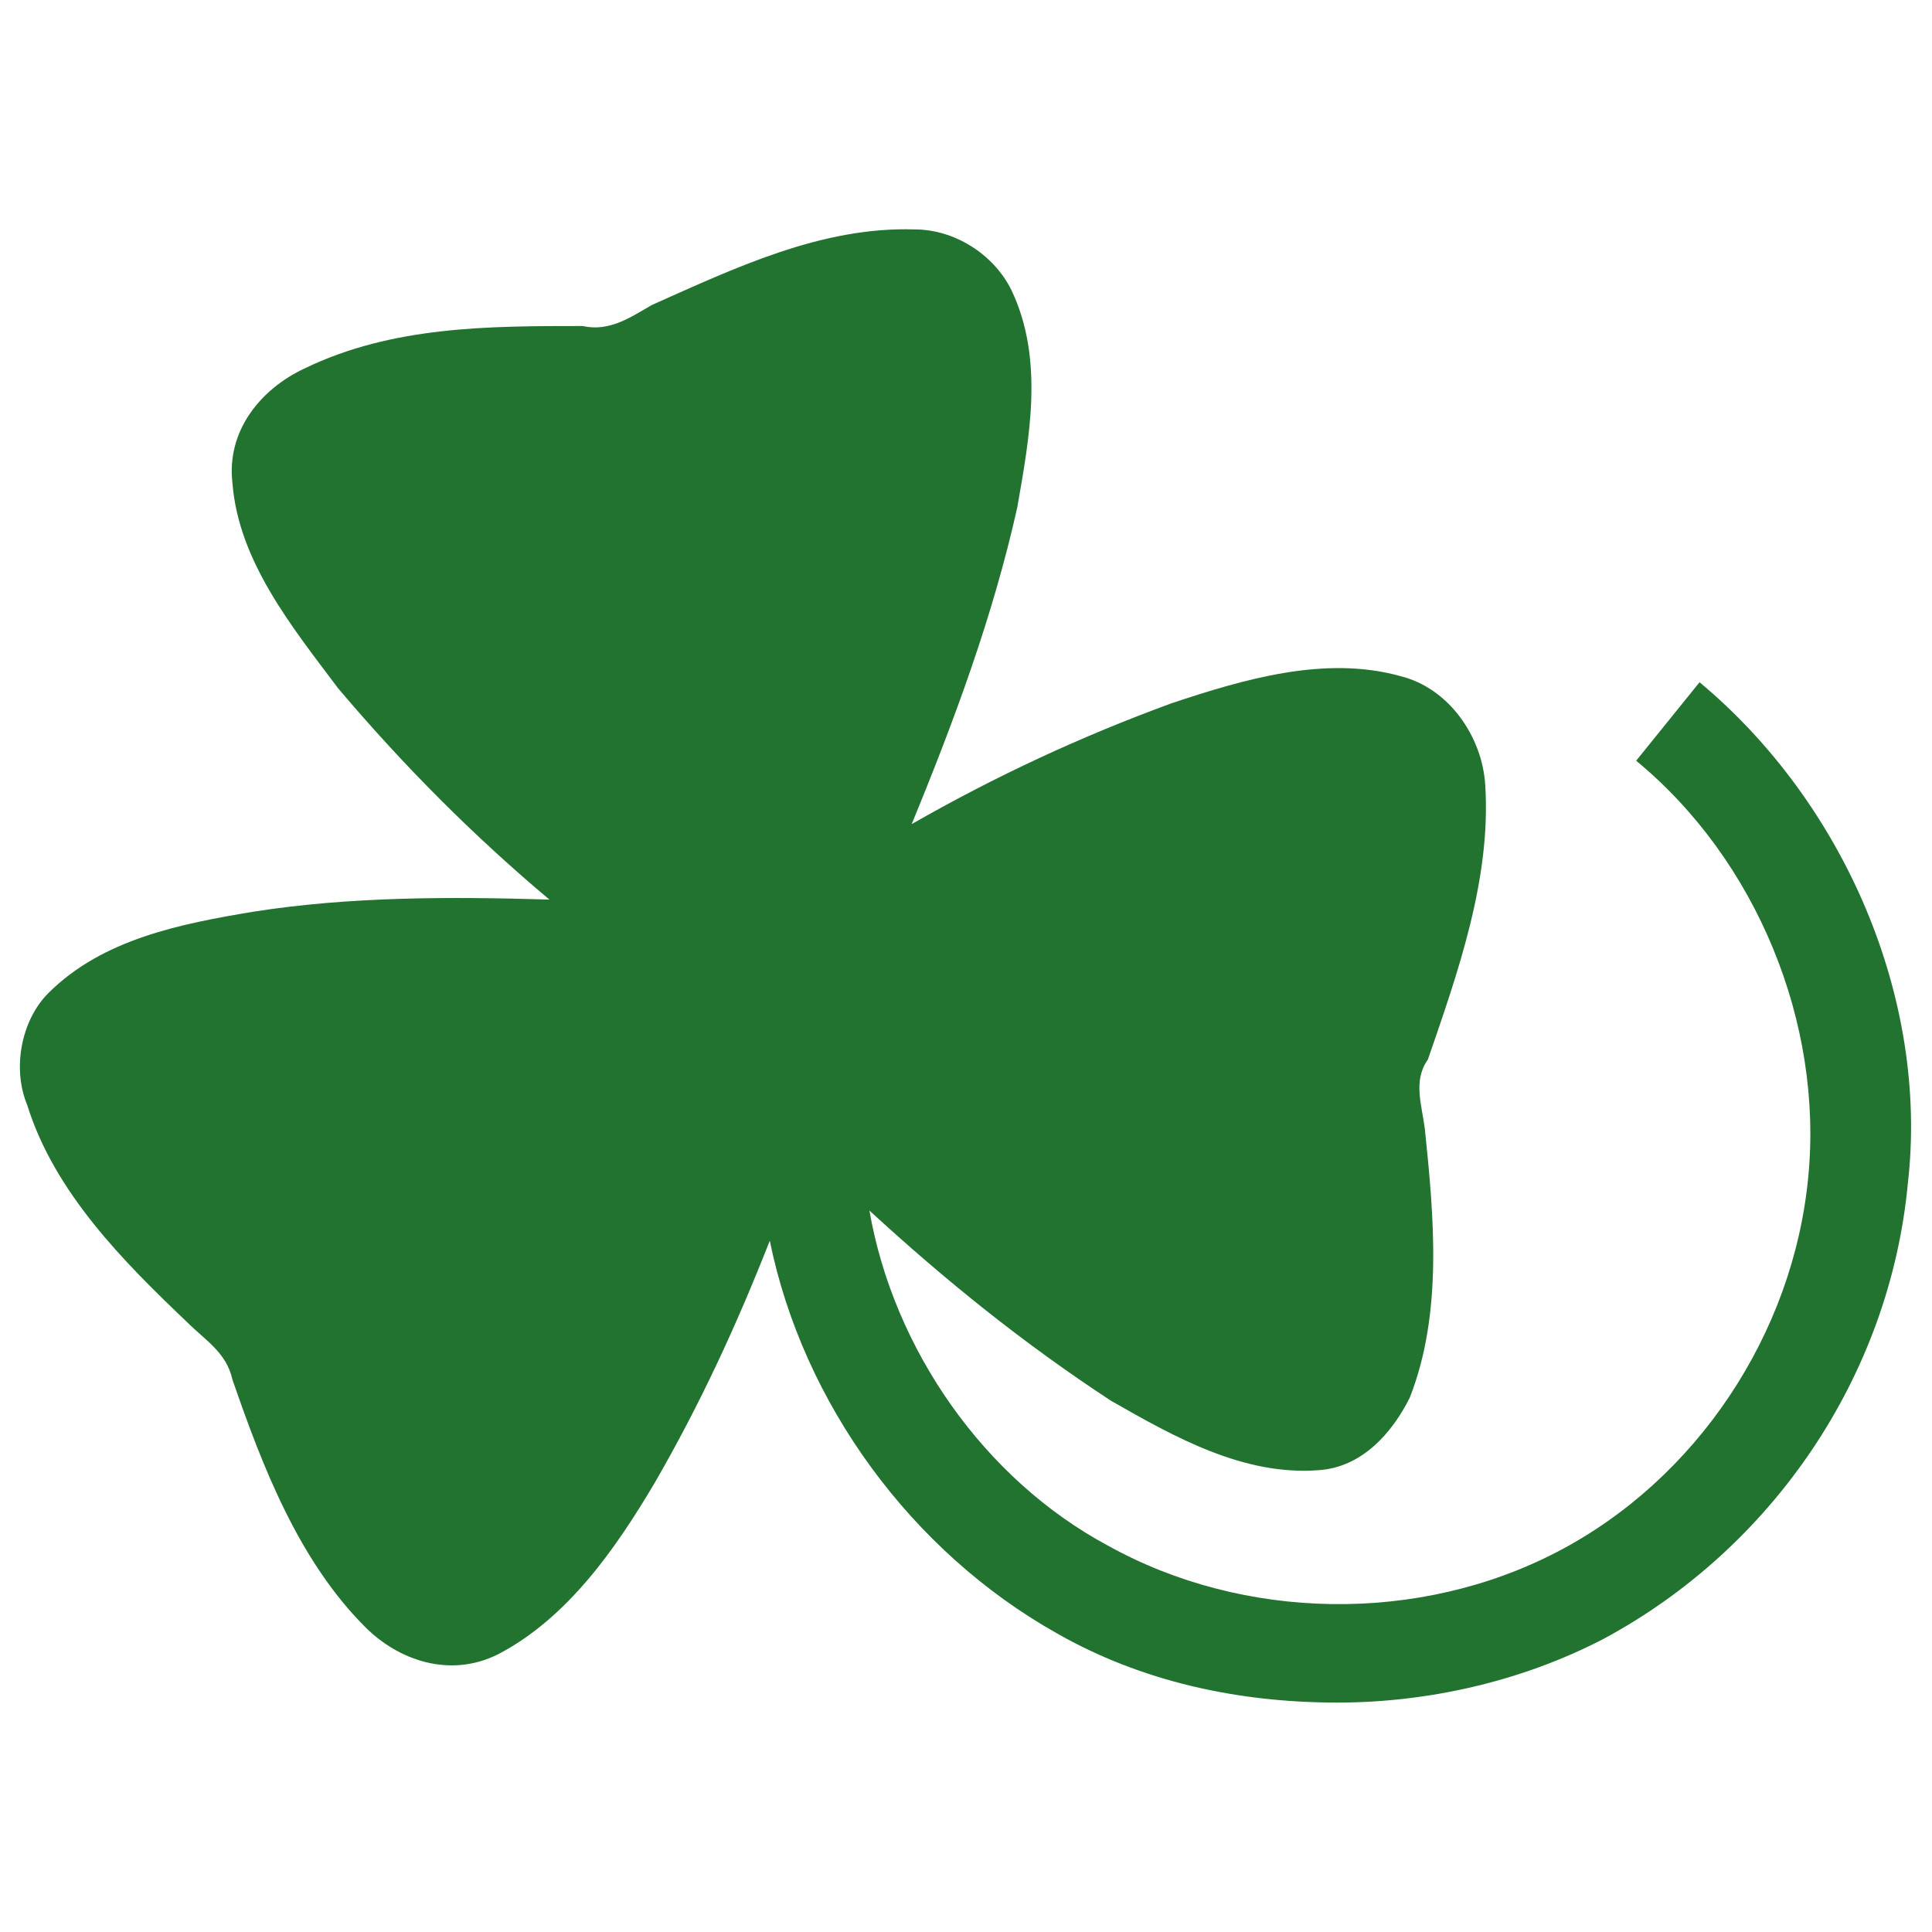
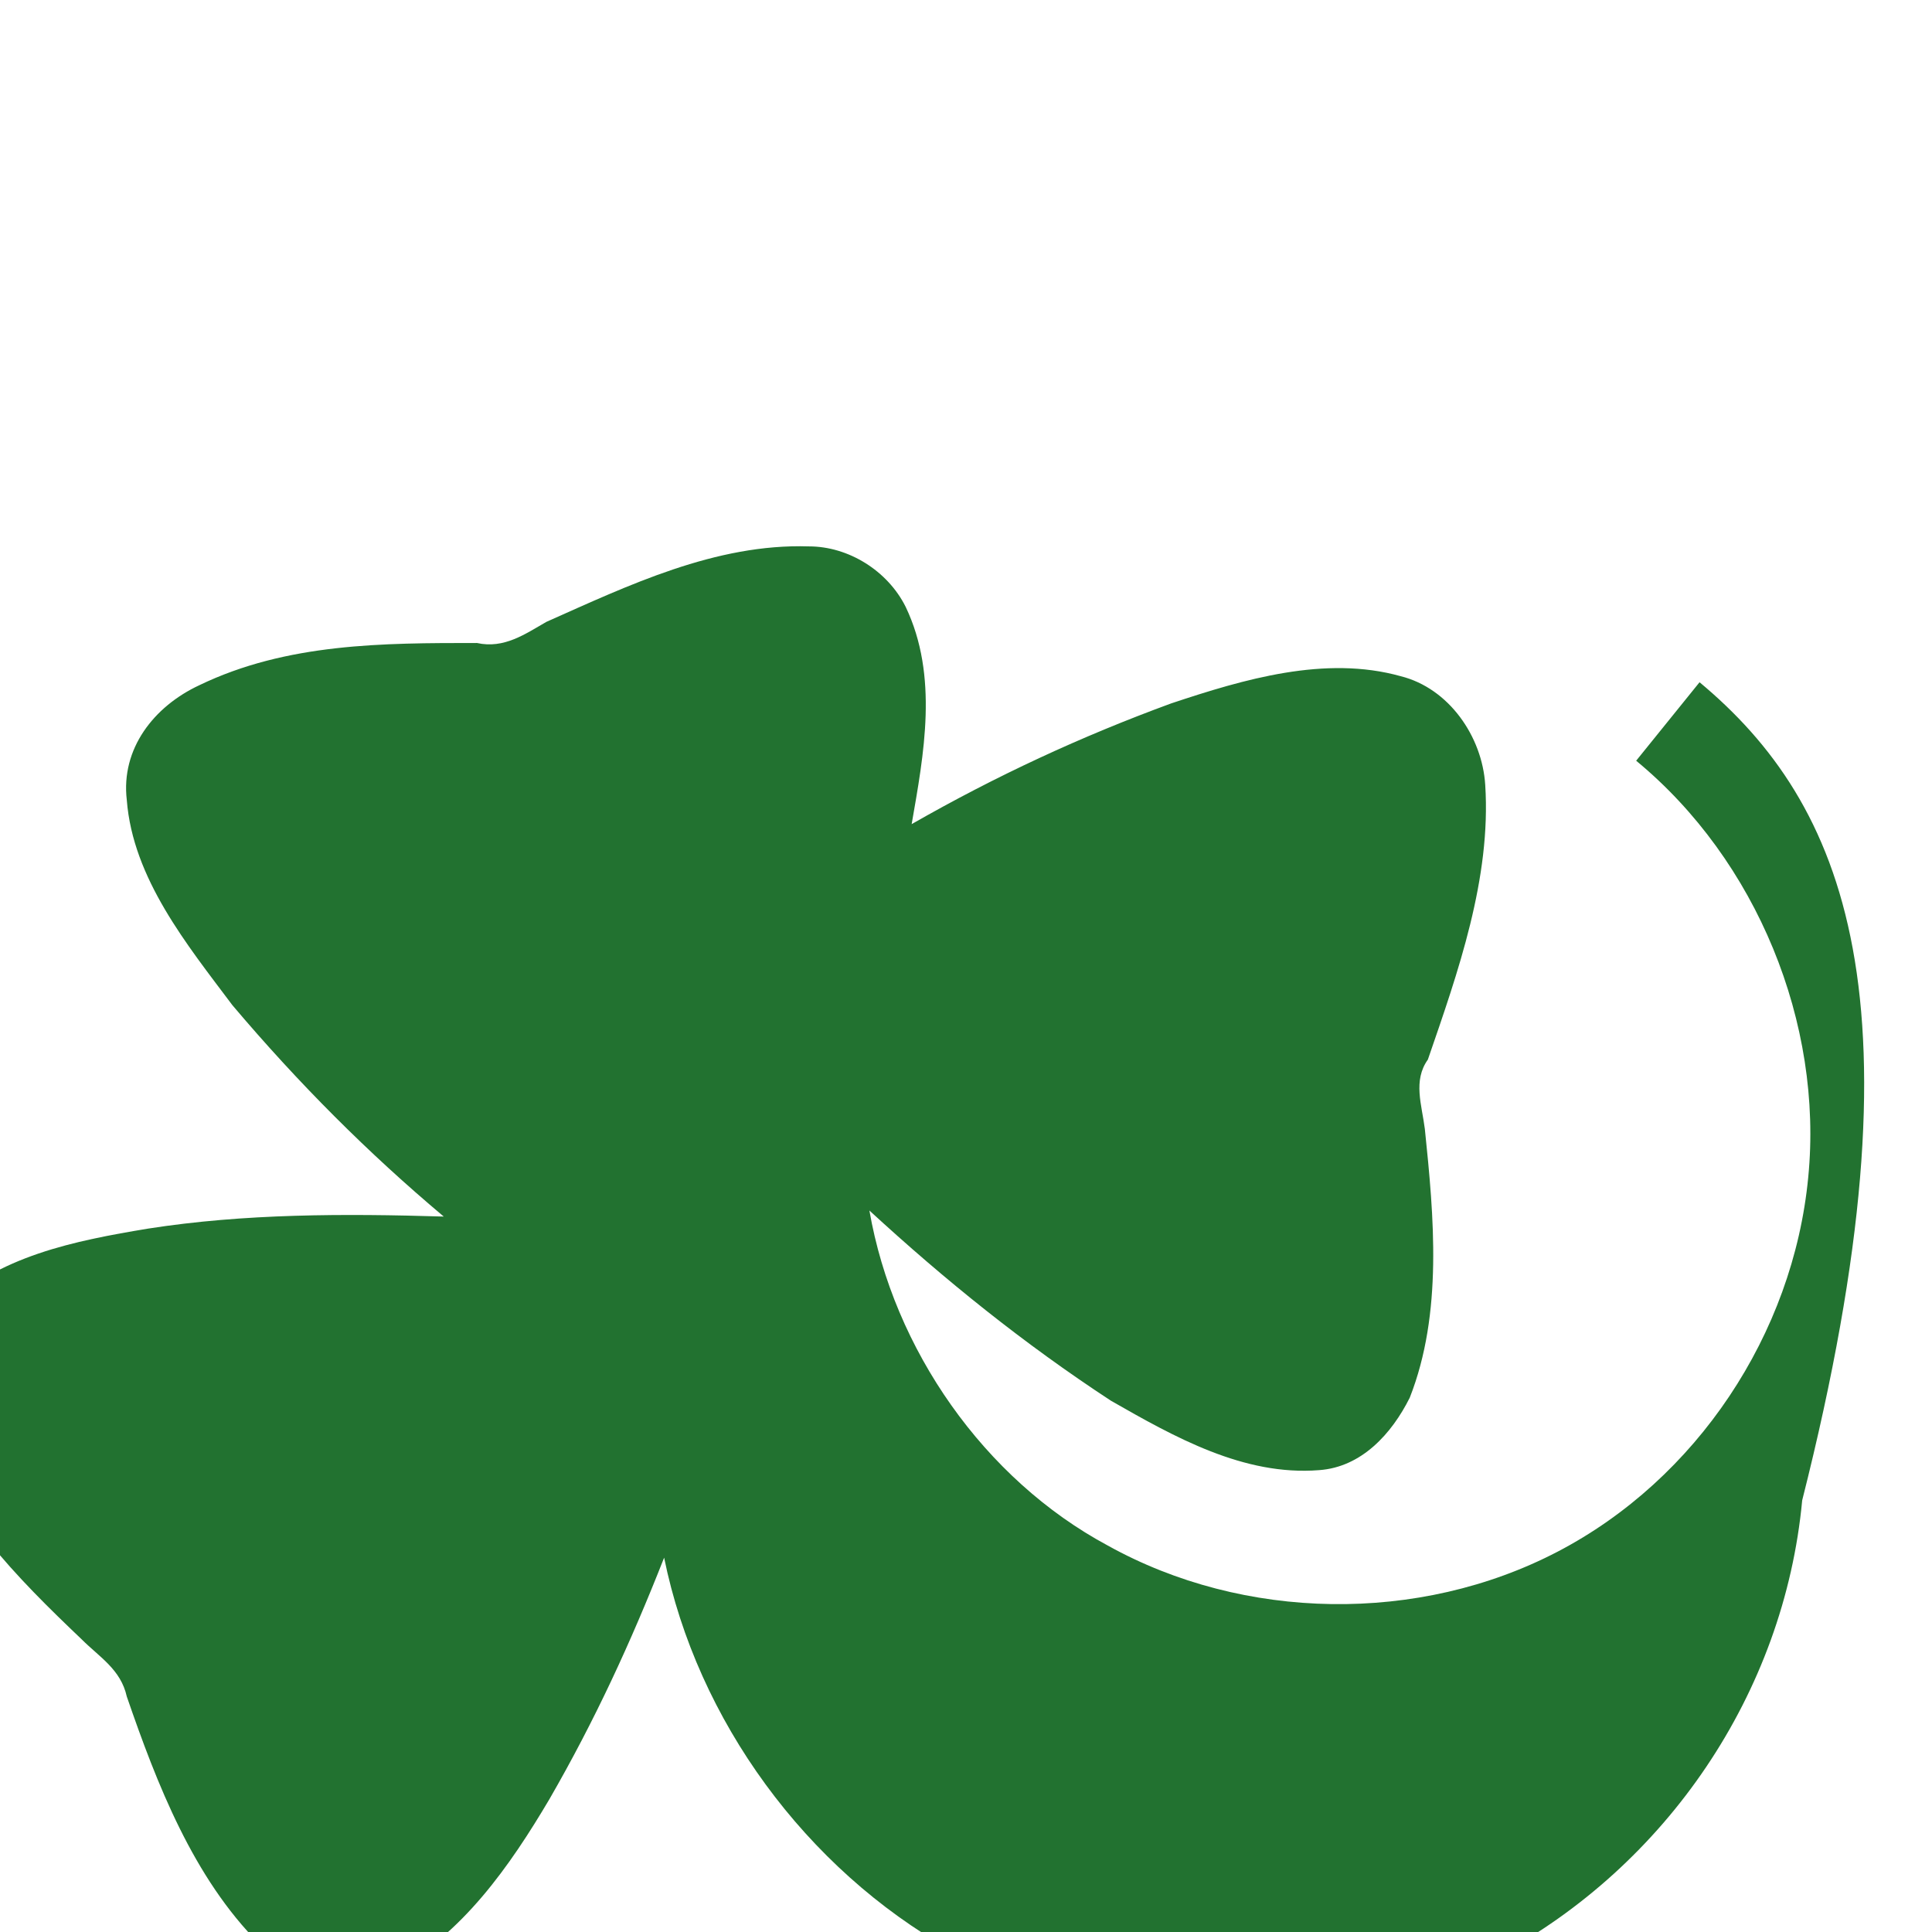
<svg xmlns="http://www.w3.org/2000/svg" viewBox="0 0 64 64" width="64" height="64">
-   <path style="fill:#227230;" d="M56.3,22.6l-2.1,2.6c4,3.3,6.2,8.7,5.7,13.8c-0.5,5.2-3.7,10-8.3,12.4c-4.6,2.4-10.4,2.3-14.9-0.2 c-4.1-2.2-7.1-6.5-7.9-11.1c2.5,2.3,5.1,4.4,8,6.3c2.1,1.2,4.4,2.5,6.9,2.3c1.4-0.1,2.4-1.2,3-2.4c1.1-2.8,0.8-6,0.5-8.9 c-0.1-0.8-0.4-1.6,0.1-2.3c1-2.9,2.1-6,1.9-9.1c-0.1-1.6-1.2-3.2-2.8-3.6c-2.5-0.7-5.2,0.1-7.6,0.9c-3,1.1-5.8,2.4-8.6,4 c1.4-3.4,2.7-6.9,3.5-10.5c0.4-2.3,0.9-4.9-0.2-7.2c-0.6-1.2-1.9-2-3.2-2c-3.1-0.1-6,1.3-8.7,2.5c-0.7,0.4-1.4,0.9-2.3,0.7 c-3.1,0-6.3,0-9.2,1.4c-1.5,0.7-2.6,2.1-2.4,3.8c0.2,2.6,2,4.8,3.5,6.8c2.2,2.6,4.5,4.9,7,7c-3.3-0.1-6.6-0.1-9.8,0.4 c-2.4,0.4-5,0.9-6.8,2.7c-0.9,0.9-1.2,2.5-0.7,3.7c0.9,2.9,3.2,5.2,5.3,7.2c0.6,0.6,1.3,1,1.5,1.9c1,2.9,2.2,6,4.4,8.2 c1.1,1.1,2.8,1.7,4.4,0.9c2.3-1.2,3.9-3.5,5.2-5.7c1.5-2.6,2.7-5.2,3.8-8c1.1,5.4,4.7,10.3,9.5,13c2.8,1.6,6,2.3,9.3,2.3 c3,0,6.1-0.7,8.8-2.1c5.6-3,9.5-8.7,10.1-15.1C63.9,33.1,61.1,26.6,56.3,22.6z" />
+   <path style="fill:#227230;" d="M56.3,22.6l-2.1,2.6c4,3.3,6.2,8.7,5.7,13.8c-0.5,5.2-3.7,10-8.3,12.4c-4.6,2.4-10.4,2.3-14.9-0.2 c-4.1-2.2-7.1-6.5-7.9-11.1c2.5,2.3,5.1,4.4,8,6.3c2.1,1.2,4.4,2.5,6.9,2.3c1.4-0.1,2.4-1.2,3-2.4c1.1-2.8,0.8-6,0.5-8.9 c-0.1-0.8-0.4-1.6,0.1-2.3c1-2.9,2.1-6,1.9-9.1c-0.1-1.6-1.2-3.2-2.8-3.6c-2.5-0.7-5.2,0.1-7.6,0.9c-3,1.1-5.8,2.4-8.6,4 c0.4-2.3,0.9-4.9-0.2-7.2c-0.6-1.2-1.9-2-3.2-2c-3.1-0.1-6,1.3-8.7,2.5c-0.7,0.4-1.4,0.9-2.3,0.7 c-3.1,0-6.3,0-9.2,1.4c-1.5,0.7-2.6,2.1-2.4,3.8c0.2,2.6,2,4.8,3.5,6.8c2.2,2.6,4.5,4.9,7,7c-3.3-0.1-6.6-0.1-9.8,0.4 c-2.4,0.4-5,0.9-6.8,2.7c-0.9,0.9-1.2,2.5-0.7,3.7c0.9,2.9,3.2,5.2,5.3,7.2c0.6,0.6,1.3,1,1.5,1.9c1,2.9,2.2,6,4.4,8.2 c1.1,1.1,2.8,1.7,4.4,0.9c2.3-1.2,3.9-3.5,5.2-5.7c1.5-2.6,2.7-5.2,3.8-8c1.1,5.4,4.7,10.3,9.5,13c2.8,1.6,6,2.3,9.3,2.3 c3,0,6.1-0.7,8.8-2.1c5.6-3,9.5-8.7,10.1-15.1C63.9,33.1,61.1,26.6,56.3,22.6z" />
</svg>